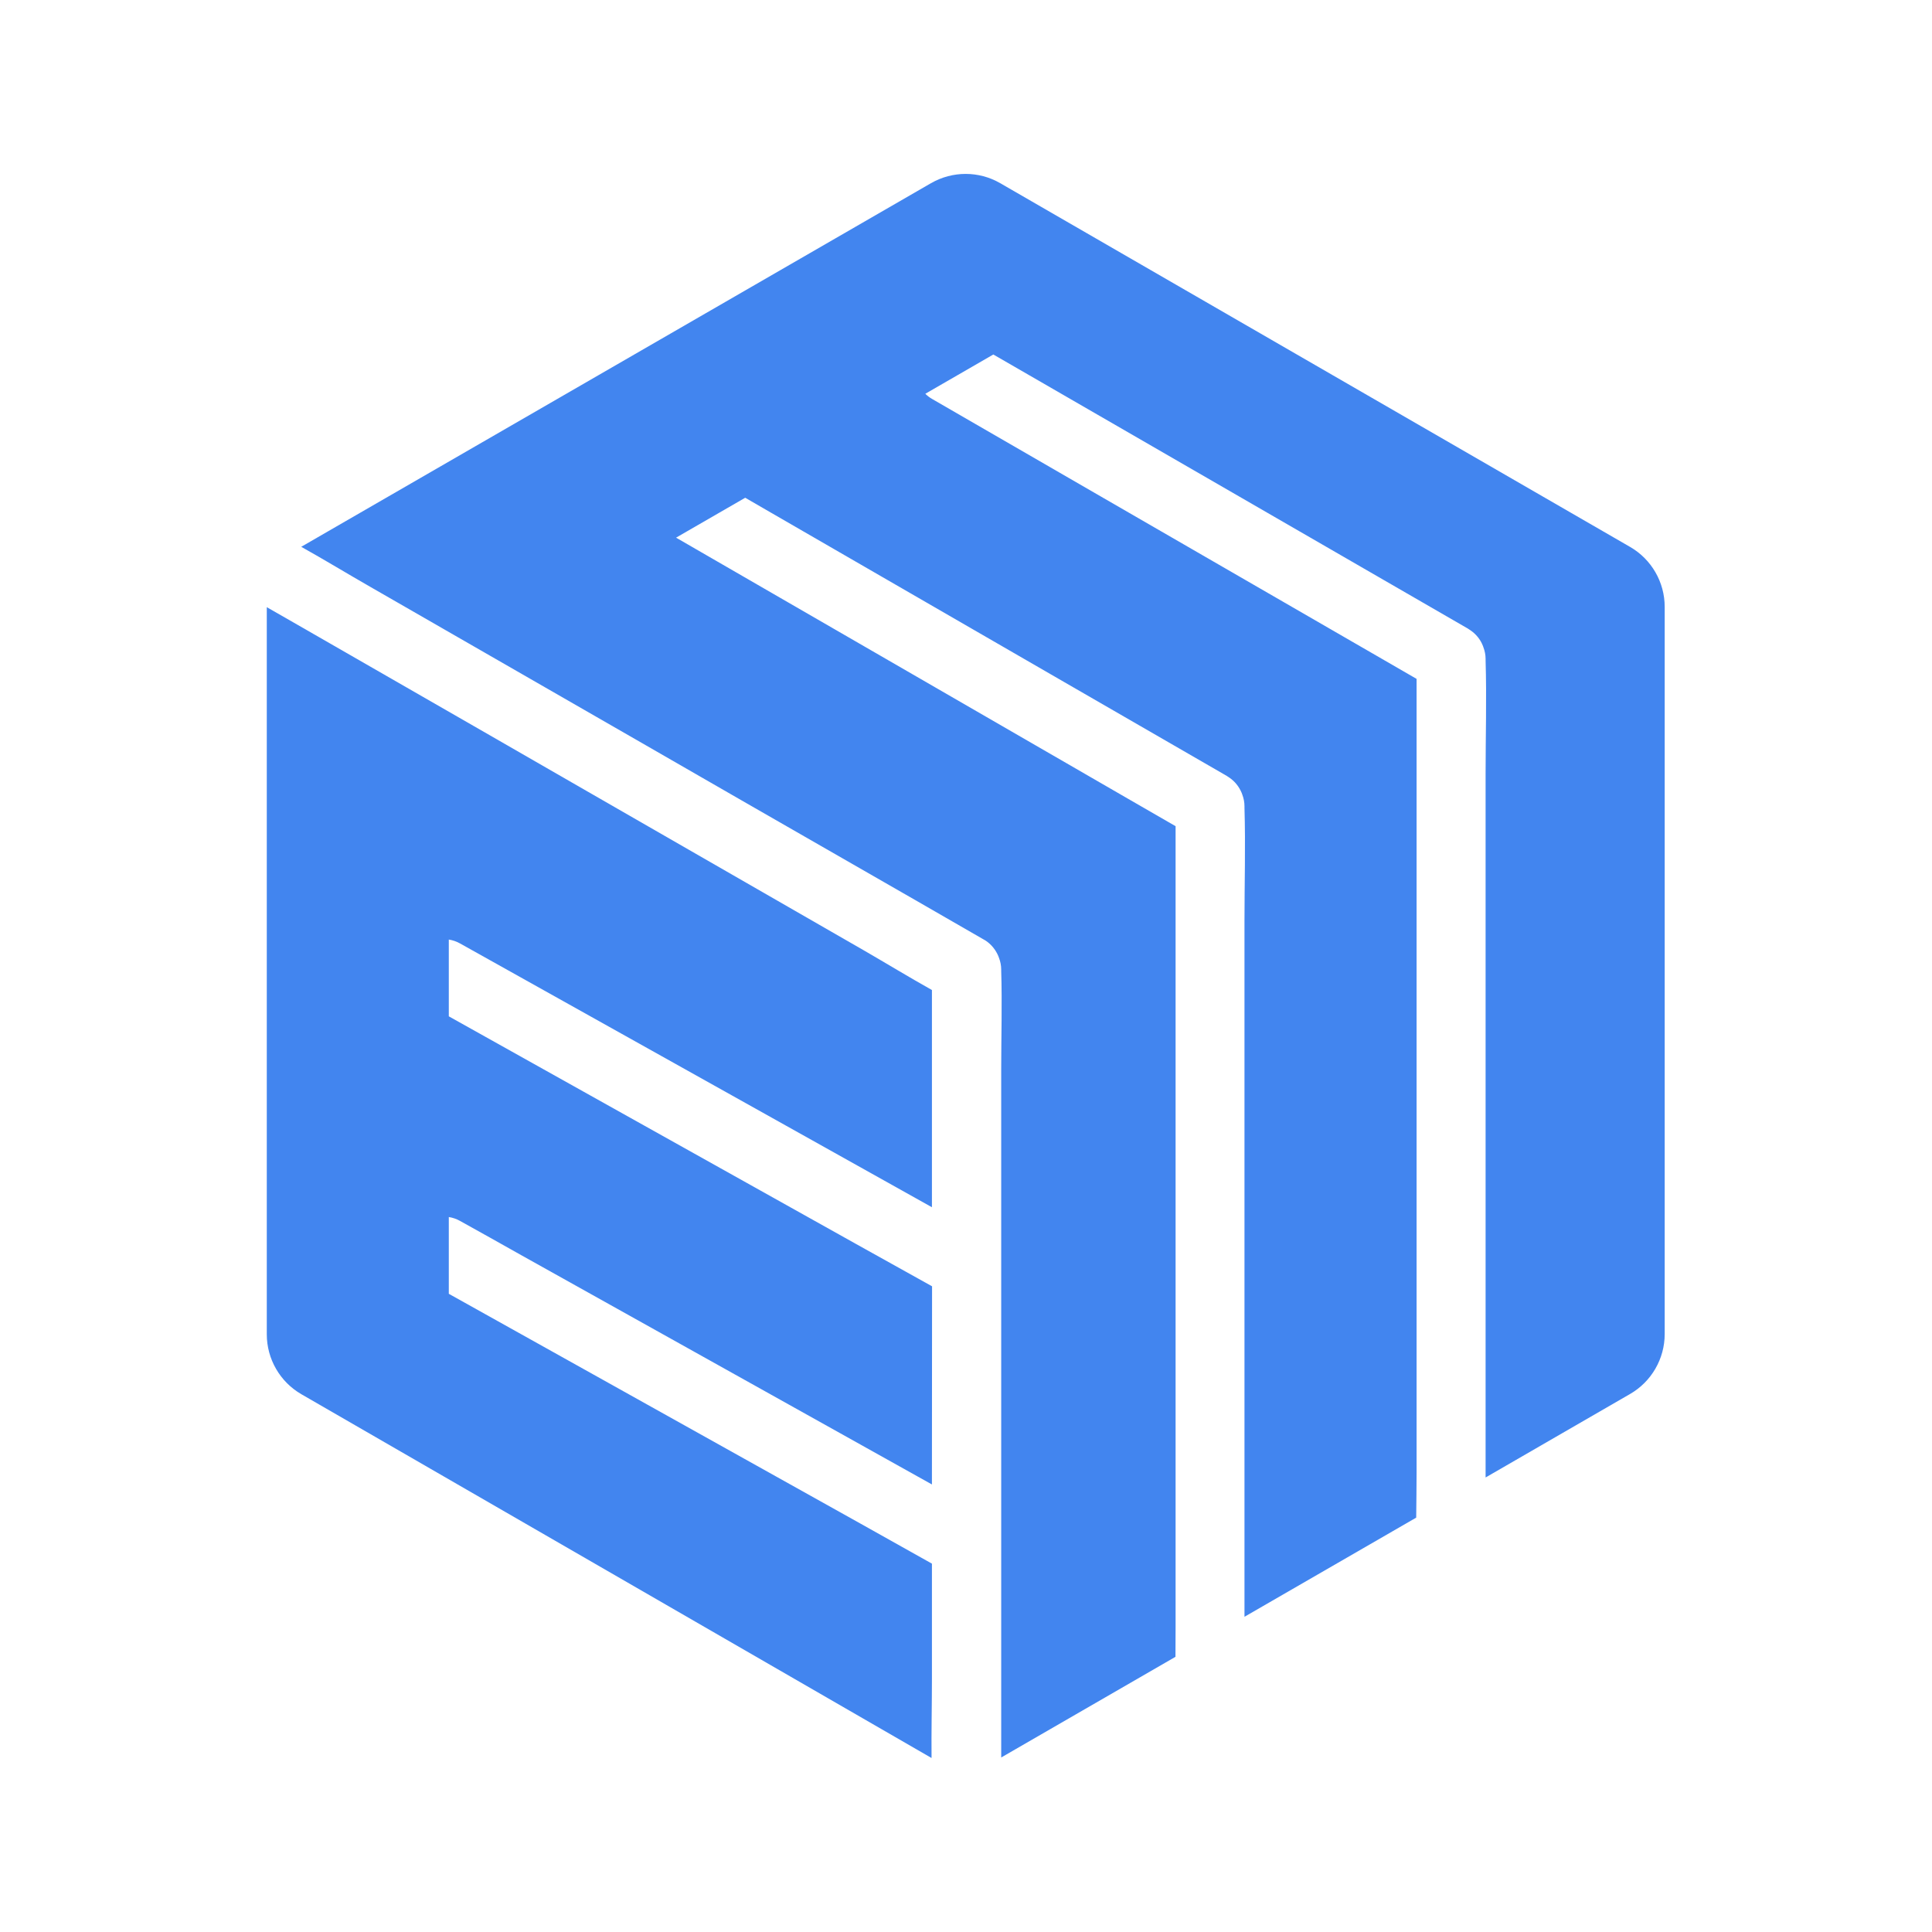
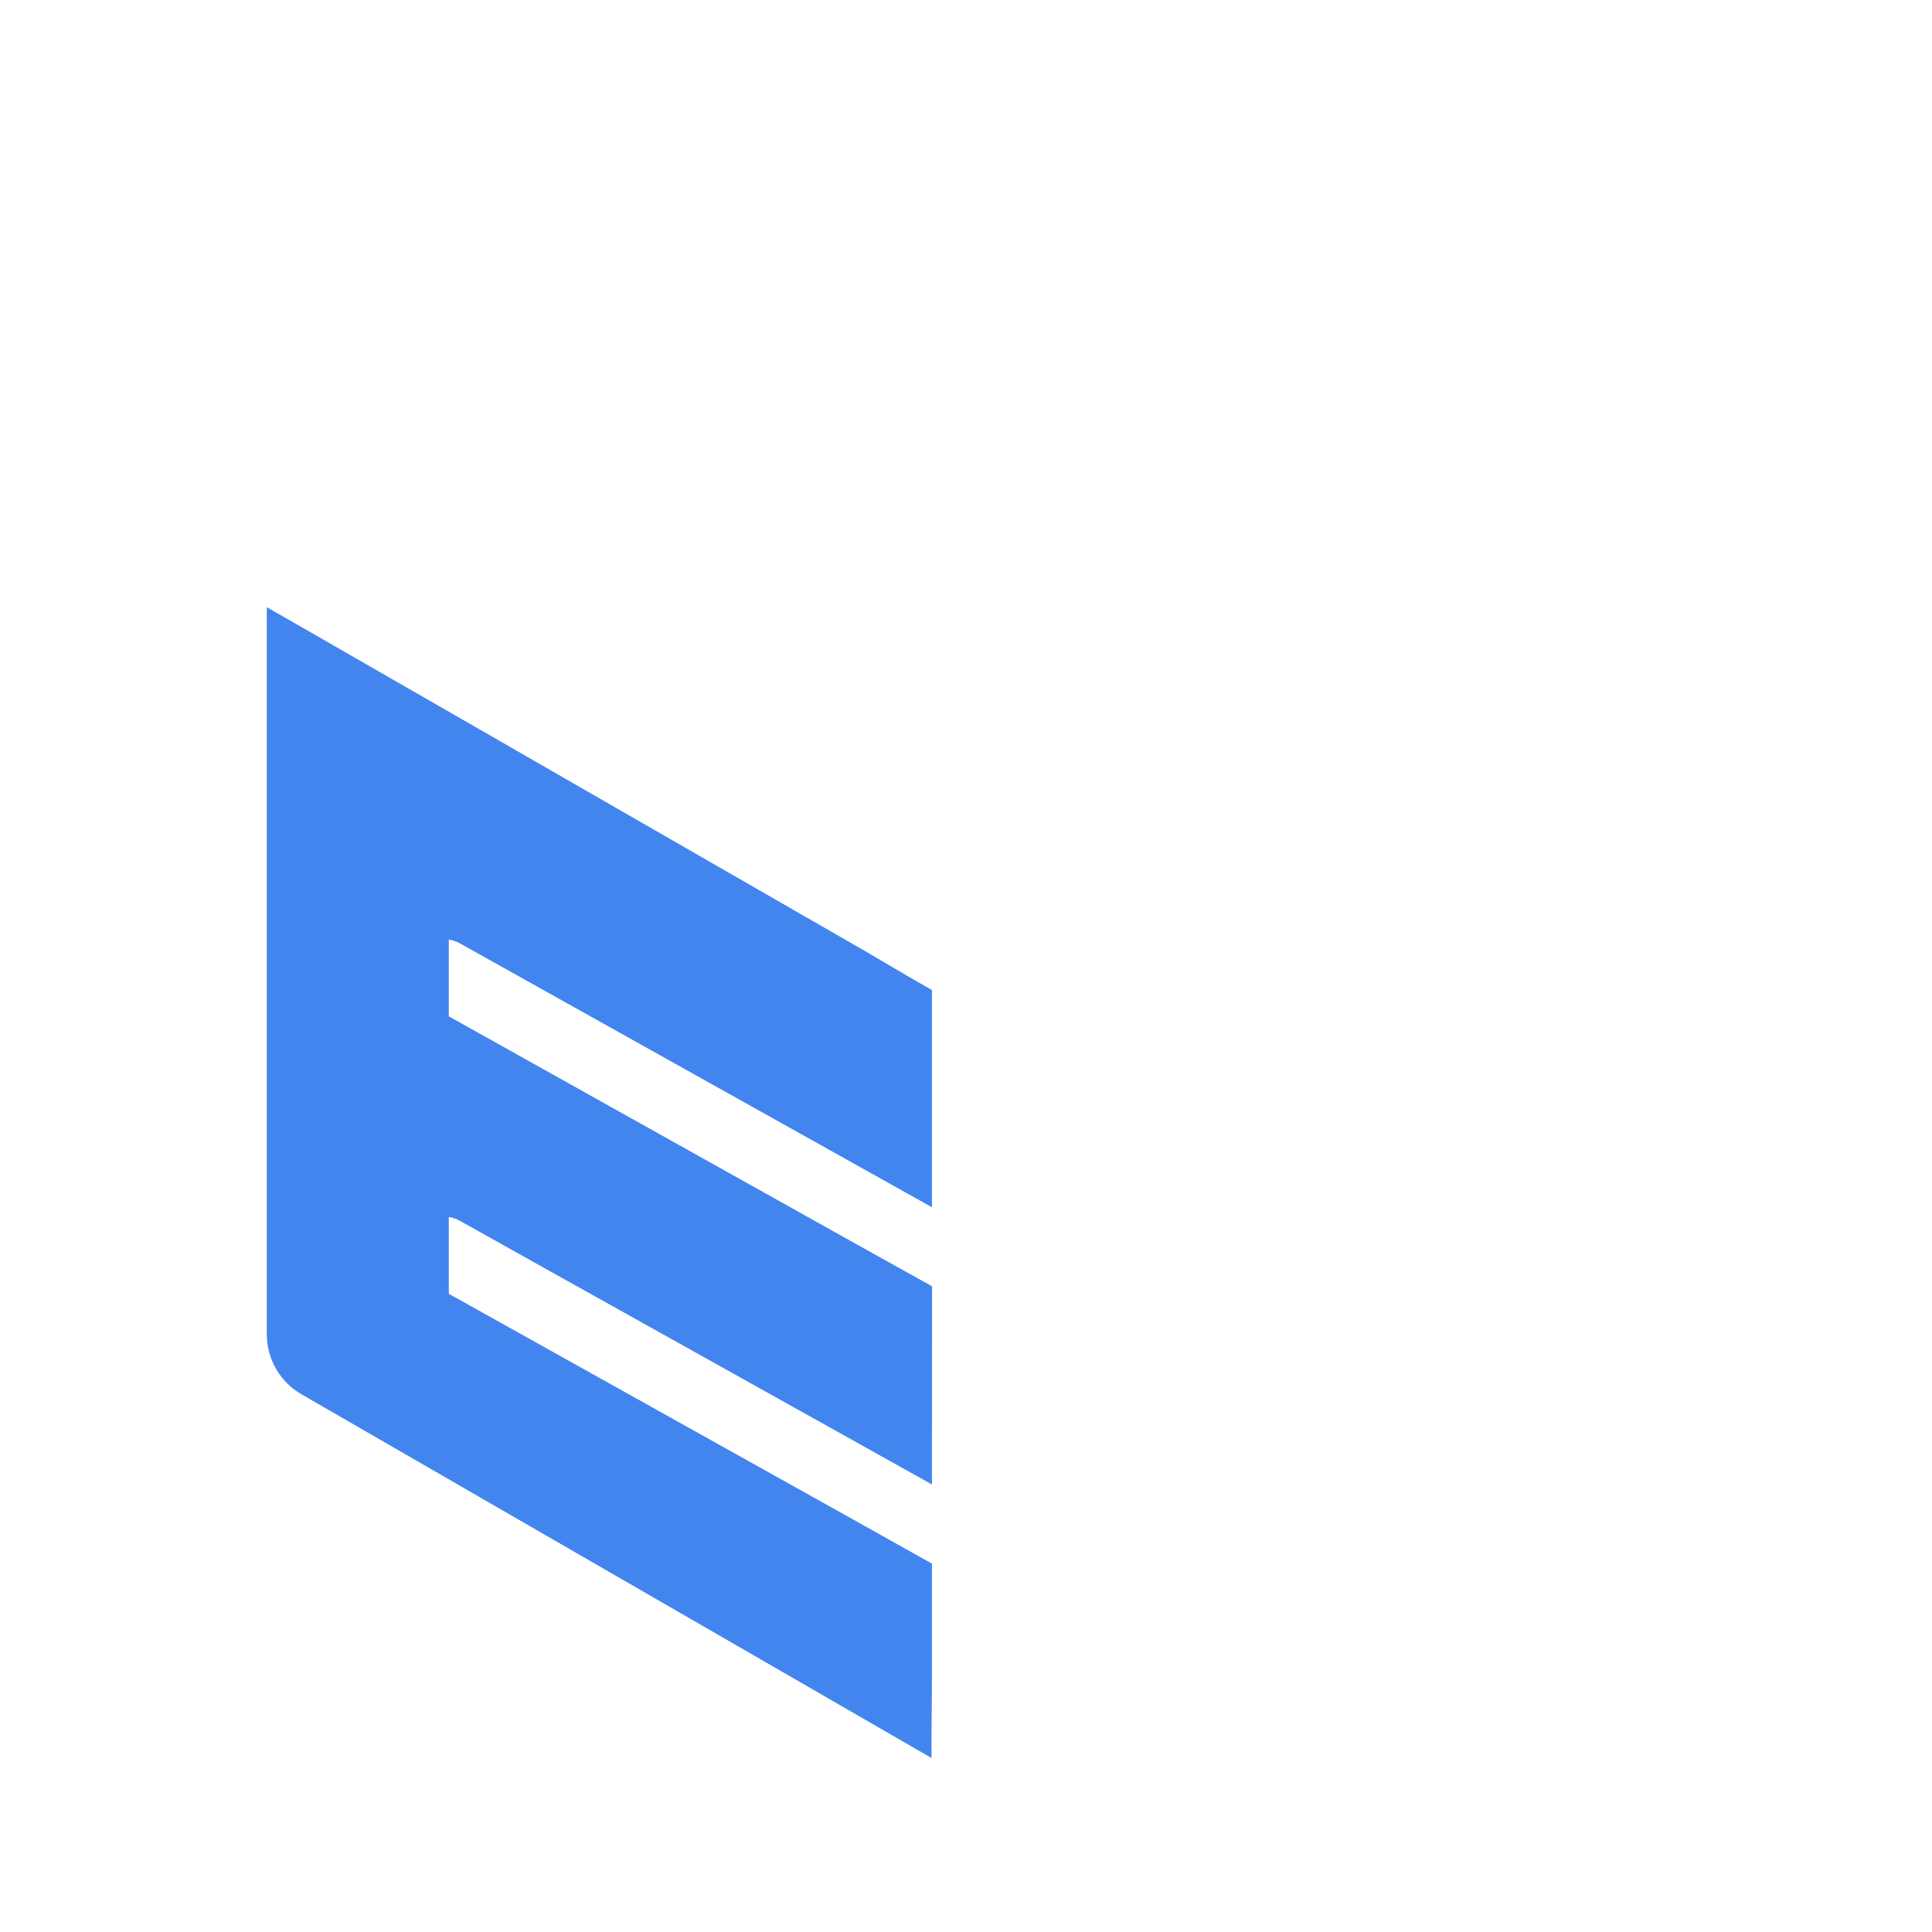
<svg xmlns="http://www.w3.org/2000/svg" id="Layer_1" data-name="Layer 1" viewBox="0 0 152 152">
  <defs>
    <style>
      .cls-1 {
        fill: #4285ef;
      }

      .cls-1, .cls-2 {
        stroke-width: 0px;
      }

      .cls-2 {
        fill: #fff;
      }
    </style>
  </defs>
  <rect class="cls-2" width="152" height="152" />
  <g>
    <path class="cls-1" d="m73.33,101.2c-1.59-.89-4.39-2.45-5.98-3.33-6.95-3.89-13.91-7.77-20.86-11.66-3.73-2.08-7.45-4.17-11.18-6.25v-6.04c.31.05.61.15.89.31,1.59.89,3.17,1.77,4.76,2.66,6.95,3.89,13.91,7.77,20.86,11.66,3.83,2.14,7.67,4.29,11.5,6.43v-17.09c-1.82-1.02-3.61-2.11-5.41-3.15-4.58-2.63-9.16-5.26-13.74-7.9-5.3-3.05-10.6-6.09-15.89-9.14-4.38-2.52-8.76-5.04-13.14-7.55-1.38-.79-2.76-1.59-4.15-2.38v57.21c0,1.94,1.04,3.74,2.72,4.71l49.56,28.61s.01,0,.02,0c-.02-2.08.03-4.16.03-6.24v-9.04h0c-1.6-.89-4.02-2.26-5.62-3.15-7.01-3.91-14.02-7.83-21.03-11.74-3.79-2.11-7.57-4.23-11.36-6.34v-6.04c.31.05.61.15.89.31,1.6.89,3.2,1.78,4.79,2.68,7.01,3.91,14.02,7.83,21.03,11.74,3.76,2.1,7.53,4.21,11.3,6.31v-.64" />
-     <path class="cls-1" d="m71.95,70.78c1.78,1.02,3.55,2.04,5.33,3.07.04.02.08.05.12.07,0,0,.01,0,.02.01.02.01.04.03.07.04.03.02.05.03.08.05.44.3.77.72.97,1.19.01.03.02.05.03.08,0,.02.02.05.03.08.11.29.17.6.17.91v.11c.08,2.57,0,5.15,0,7.72v54.16l13.71-7.92c0-.8.01-1.59.01-2.39v-62.96c-1.24-.71-2.47-1.43-3.71-2.14-7.36-4.25-14.72-8.5-22.07-12.75-4.5-2.6-9.01-5.21-13.52-7.81l5.44-3.14c.67.39,1.34.78,2.02,1.17,7.36,4.25,14.72,8.5,22.07,12.75,4.57,2.64,9.15,5.28,13.72,7.92.04.02.08.04.11.07,0,0,.01,0,.02.01.02.01.04.02.06.04.03.02.06.04.09.06.44.3.76.71.96,1.18.01.03.03.07.04.1,0,.02.01.04.02.06.11.29.17.6.17.91v.13c.09,2.97,0,5.96,0,8.93v54.71l13.51-7.8c.01-1.17.03-2.33.03-3.5v-62.49c-1.17-.68-2.35-1.36-3.53-2.04-7.09-4.09-14.17-8.19-21.26-12.28-4.45-2.57-8.9-5.14-13.34-7.71-.19-.11-.37-.25-.52-.4l5.35-3.09c.93.54,1.86,1.08,2.79,1.61,7.09,4.09,14.17,8.19,21.26,12.28,4.4,2.54,8.8,5.08,13.21,7.63.04.02.08.04.11.07,0,0,.01,0,.02.01.02.01.04.02.06.04.03.02.06.04.09.06.44.3.77.71.96,1.18.01.03.03.07.04.1,0,.02.01.04.02.06.11.29.17.6.17.91v.12c.09,2.97,0,5.95,0,8.92v55.36l11.37-6.57c1.68-.97,2.72-2.77,2.72-4.71v-57.22c0-1.94-1.04-3.74-2.72-4.71l-49.56-28.62c-1.68-.97-3.75-.97-5.44,0l-49.55,28.61c1.83,1.02,3.63,2.12,5.45,3.16,4.58,2.63,9.16,5.26,13.74,7.9,5.3,3.05,10.6,6.09,15.89,9.14" />
  </g>
</svg>